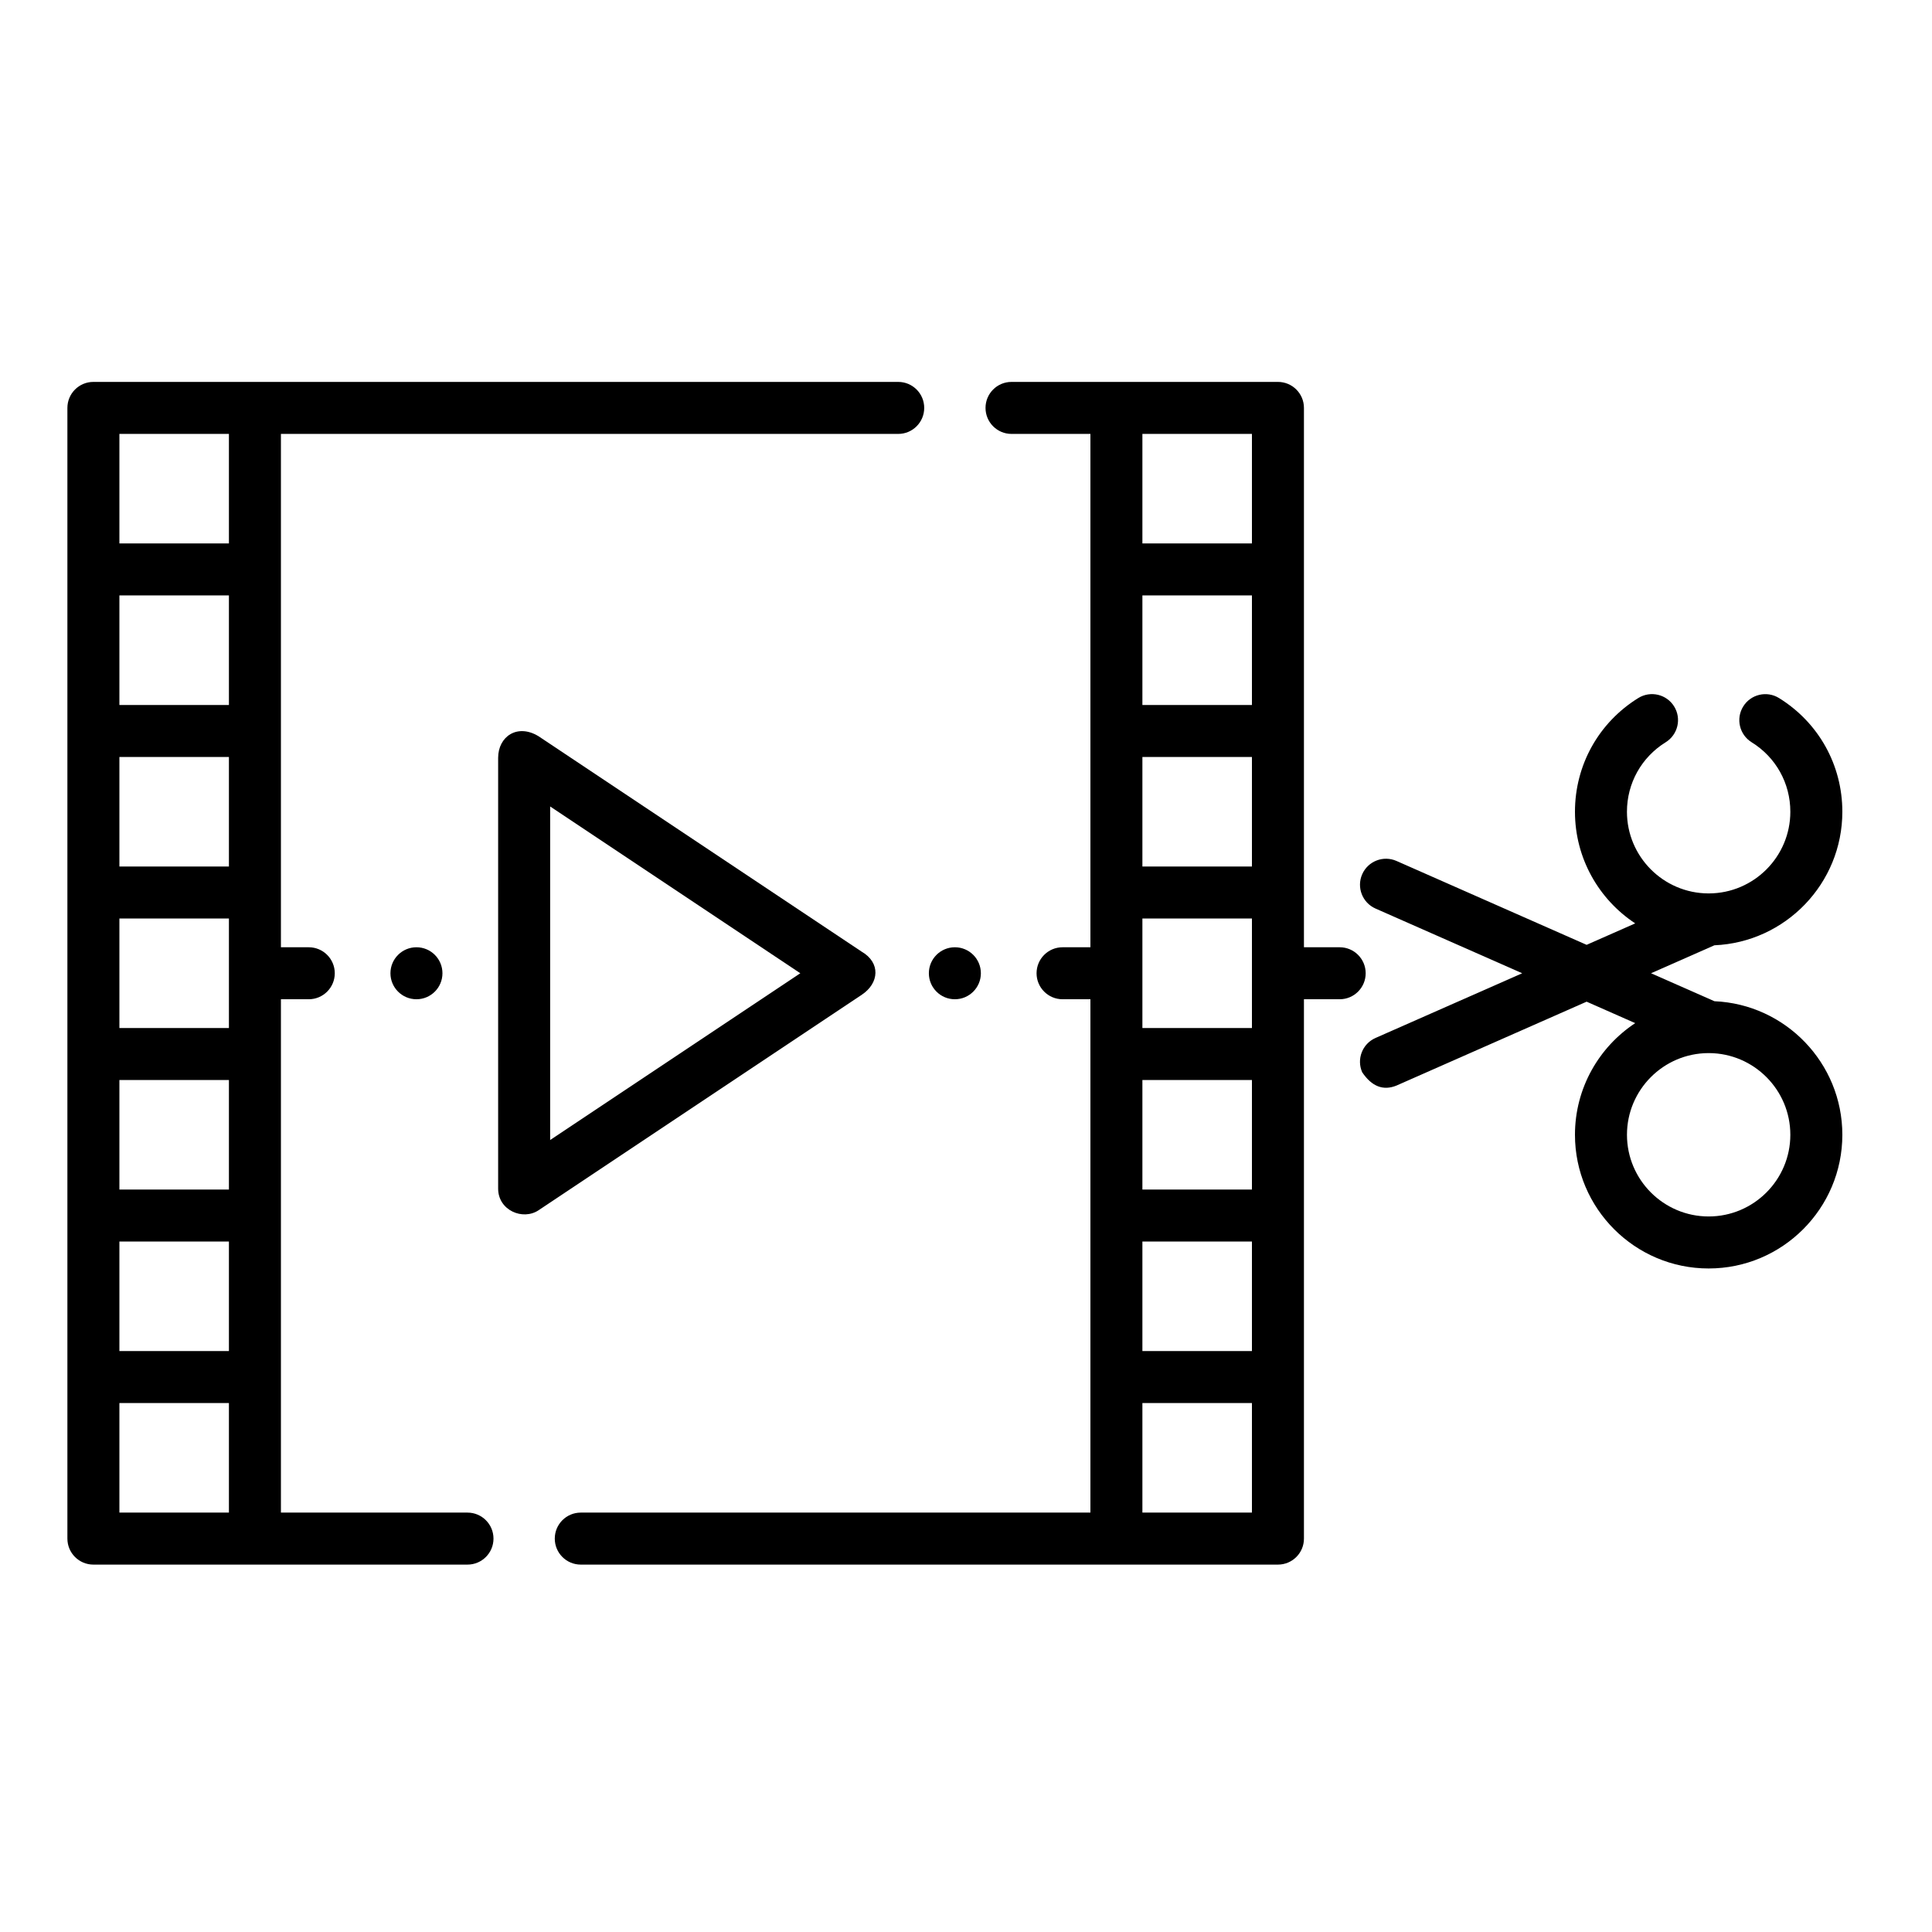
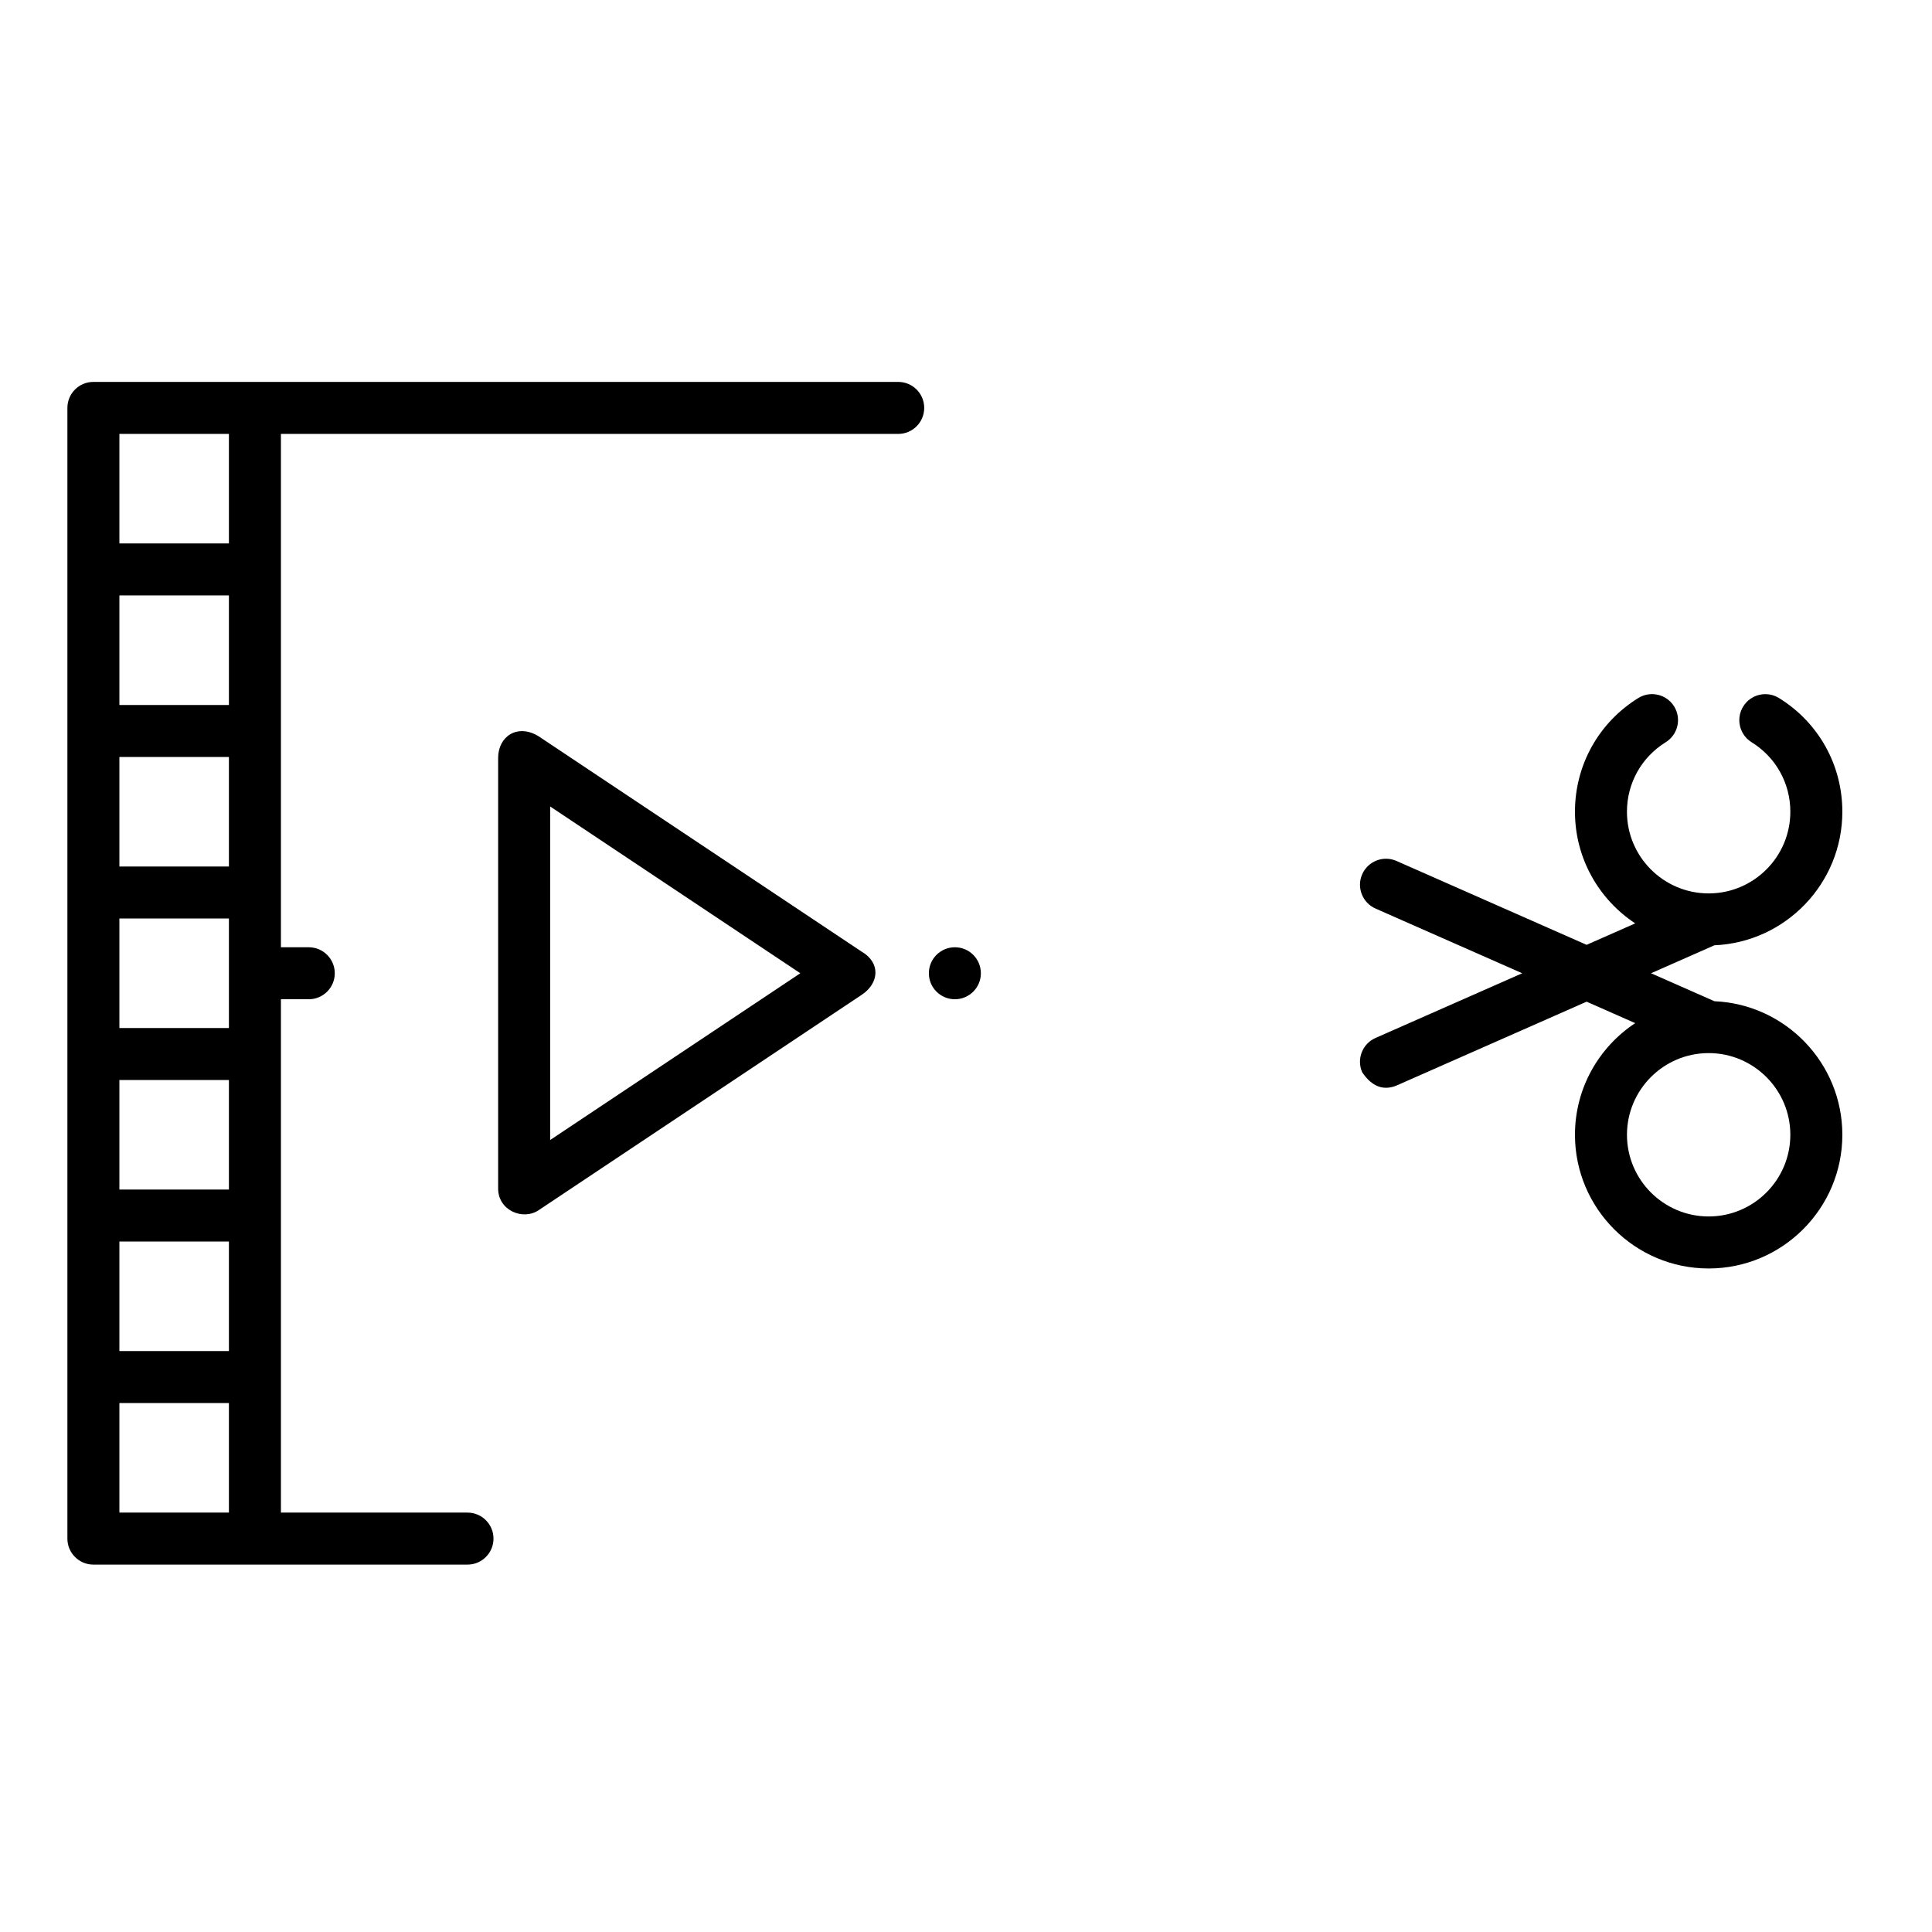
<svg xmlns="http://www.w3.org/2000/svg" width="86" height="86" viewBox="0 0 86 86" fill="none">
  <path d="M42.505 44.48C41.865 44.48 41.347 43.962 41.347 43.323C41.347 42.684 41.865 42.166 42.505 42.166C43.144 42.166 43.662 42.684 43.662 43.323C43.662 43.962 43.144 44.48 42.505 44.48Z" fill="black" />
-   <path d="M18.538 44.48C17.899 44.48 17.38 43.962 17.38 43.323C17.38 42.684 17.899 42.166 18.538 42.166C19.177 42.166 19.695 42.684 19.695 43.323C19.695 43.962 19.177 44.48 18.538 44.48Z" fill="black" />
  <path d="M20.809 67.331H12.505V44.48H13.744C14.383 44.48 14.902 43.962 14.902 43.323C14.902 42.684 14.383 42.166 13.744 42.166H12.505V19.315H39.983C40.622 19.315 41.14 18.797 41.14 18.157C41.14 17.518 40.622 17 39.983 17H4.157C3.518 17 3 17.518 3 18.157V68.489C3 69.128 3.518 69.646 4.157 69.646H20.809C21.449 69.646 21.967 69.128 21.967 68.489C21.967 67.849 21.449 67.331 20.809 67.331ZM10.19 19.315V24.191H5.315V19.315H10.19ZM10.19 67.331H5.315V62.455H10.19V67.331ZM10.19 60.141H5.315V55.265H10.19V60.141ZM10.19 52.951H5.315V48.075H10.19V52.951ZM10.19 45.761H5.315V40.885H10.19V45.761ZM10.19 38.571H5.315V33.695H10.19V38.571ZM5.315 31.381V26.505H10.19V31.381H5.315Z" fill="black" />
-   <path d="M76.315 44.568L73.493 43.323L76.314 42.078C79.477 41.944 82.009 39.329 82.009 36.133C82.009 34.057 80.955 32.165 79.189 31.072C78.646 30.736 77.932 30.904 77.596 31.448C77.26 31.991 77.428 32.704 77.972 33.041C79.05 33.708 79.694 34.864 79.694 36.133C79.694 38.133 78.072 39.76 76.075 39.769C76.063 39.769 76.05 39.769 76.038 39.769C74.042 39.758 72.421 38.131 72.421 36.133C72.421 34.865 73.067 33.708 74.147 33.039C74.69 32.702 74.858 31.988 74.521 31.445C74.184 30.902 73.471 30.735 72.927 31.071C71.161 32.166 70.107 34.058 70.107 36.133C70.107 38.208 71.174 40.038 72.789 41.103L70.626 42.058L62.163 38.324C61.578 38.066 60.895 38.331 60.636 38.916C60.379 39.501 60.644 40.184 61.228 40.442L67.758 43.323L61.228 46.204C60.643 46.462 60.378 47.145 60.636 47.73C61.063 48.364 61.572 48.562 62.163 48.322L70.626 44.588L72.789 45.543C71.175 46.608 70.107 48.438 70.107 50.513C70.107 53.794 72.777 56.464 76.058 56.464C79.339 56.464 82.009 53.794 82.009 50.513C82.009 47.318 79.477 44.703 76.315 44.568ZM76.058 54.149C74.053 54.149 72.422 52.518 72.422 50.513C72.422 48.513 74.045 46.886 76.042 46.877C76.047 46.877 76.053 46.877 76.058 46.877C76.064 46.877 76.071 46.877 76.077 46.877C78.073 46.887 79.694 48.514 79.694 50.513C79.694 52.518 78.063 54.149 76.058 54.149Z" fill="black" />
+   <path d="M76.315 44.568L73.493 43.323L76.314 42.078C79.477 41.944 82.009 39.329 82.009 36.133C82.009 34.057 80.955 32.165 79.189 31.072C78.646 30.736 77.932 30.904 77.596 31.448C77.26 31.991 77.428 32.704 77.972 33.041C79.05 33.708 79.694 34.864 79.694 36.133C79.694 38.133 78.072 39.76 76.075 39.769C76.063 39.769 76.05 39.769 76.038 39.769C74.042 39.758 72.421 38.131 72.421 36.133C72.421 34.865 73.067 33.708 74.147 33.039C74.69 32.702 74.858 31.988 74.521 31.445C74.184 30.902 73.471 30.735 72.927 31.071C71.161 32.166 70.107 34.058 70.107 36.133C70.107 38.208 71.174 40.038 72.789 41.103L70.626 42.058L62.163 38.324C61.578 38.066 60.895 38.331 60.636 38.916C60.379 39.501 60.644 40.184 61.228 40.442L67.758 43.323L61.228 46.204C60.643 46.462 60.378 47.145 60.636 47.73C61.063 48.364 61.572 48.562 62.163 48.322L70.626 44.588L72.789 45.543C71.175 46.608 70.107 48.438 70.107 50.513C70.107 53.794 72.777 56.464 76.058 56.464C79.339 56.464 82.009 53.794 82.009 50.513C82.009 47.318 79.477 44.703 76.315 44.568ZM76.058 54.149C74.053 54.149 72.422 52.518 72.422 50.513C72.422 48.513 74.045 46.886 76.042 46.877C76.064 46.877 76.071 46.877 76.077 46.877C78.073 46.887 79.694 48.514 79.694 50.513C79.694 52.518 78.063 54.149 76.058 54.149Z" fill="black" />
  <path d="M38.353 42.36L23.973 32.773C23.035 32.199 22.174 32.778 22.174 33.736V52.91C22.174 53.878 23.272 54.34 23.973 53.873L38.353 44.286C39.148 43.76 39.2 42.847 38.353 42.36ZM24.489 50.747V35.899L35.625 43.323L24.489 50.747Z" fill="black" />
-   <path d="M59.634 42.166H58.043V18.157C58.043 17.518 57.525 17 56.885 17H45.026C44.387 17 43.869 17.518 43.869 18.157C43.869 18.797 44.387 19.315 45.026 19.315H48.538V42.166H47.298C46.659 42.166 46.141 42.684 46.141 43.323C46.141 43.962 46.659 44.48 47.298 44.48H48.538V67.331H25.853C25.213 67.331 24.695 67.849 24.695 68.489C24.695 69.128 25.213 69.646 25.853 69.646H56.885C57.525 69.646 58.043 69.128 58.043 68.489V44.48H59.634C60.273 44.48 60.791 43.962 60.791 43.323C60.791 42.684 60.273 42.166 59.634 42.166ZM55.728 67.331H50.852V62.455H55.728V67.331ZM55.728 60.141H50.852V55.265H55.728V60.141ZM55.728 52.951H50.852V48.075H55.728V52.951ZM55.728 45.761H50.852V40.885H55.728V45.761ZM55.728 38.571H50.852V33.695H55.728V38.571ZM55.728 31.381H50.852V26.505H55.728V31.381ZM55.728 24.191H50.852V19.315H55.728V24.191Z" fill="black" />
</svg>